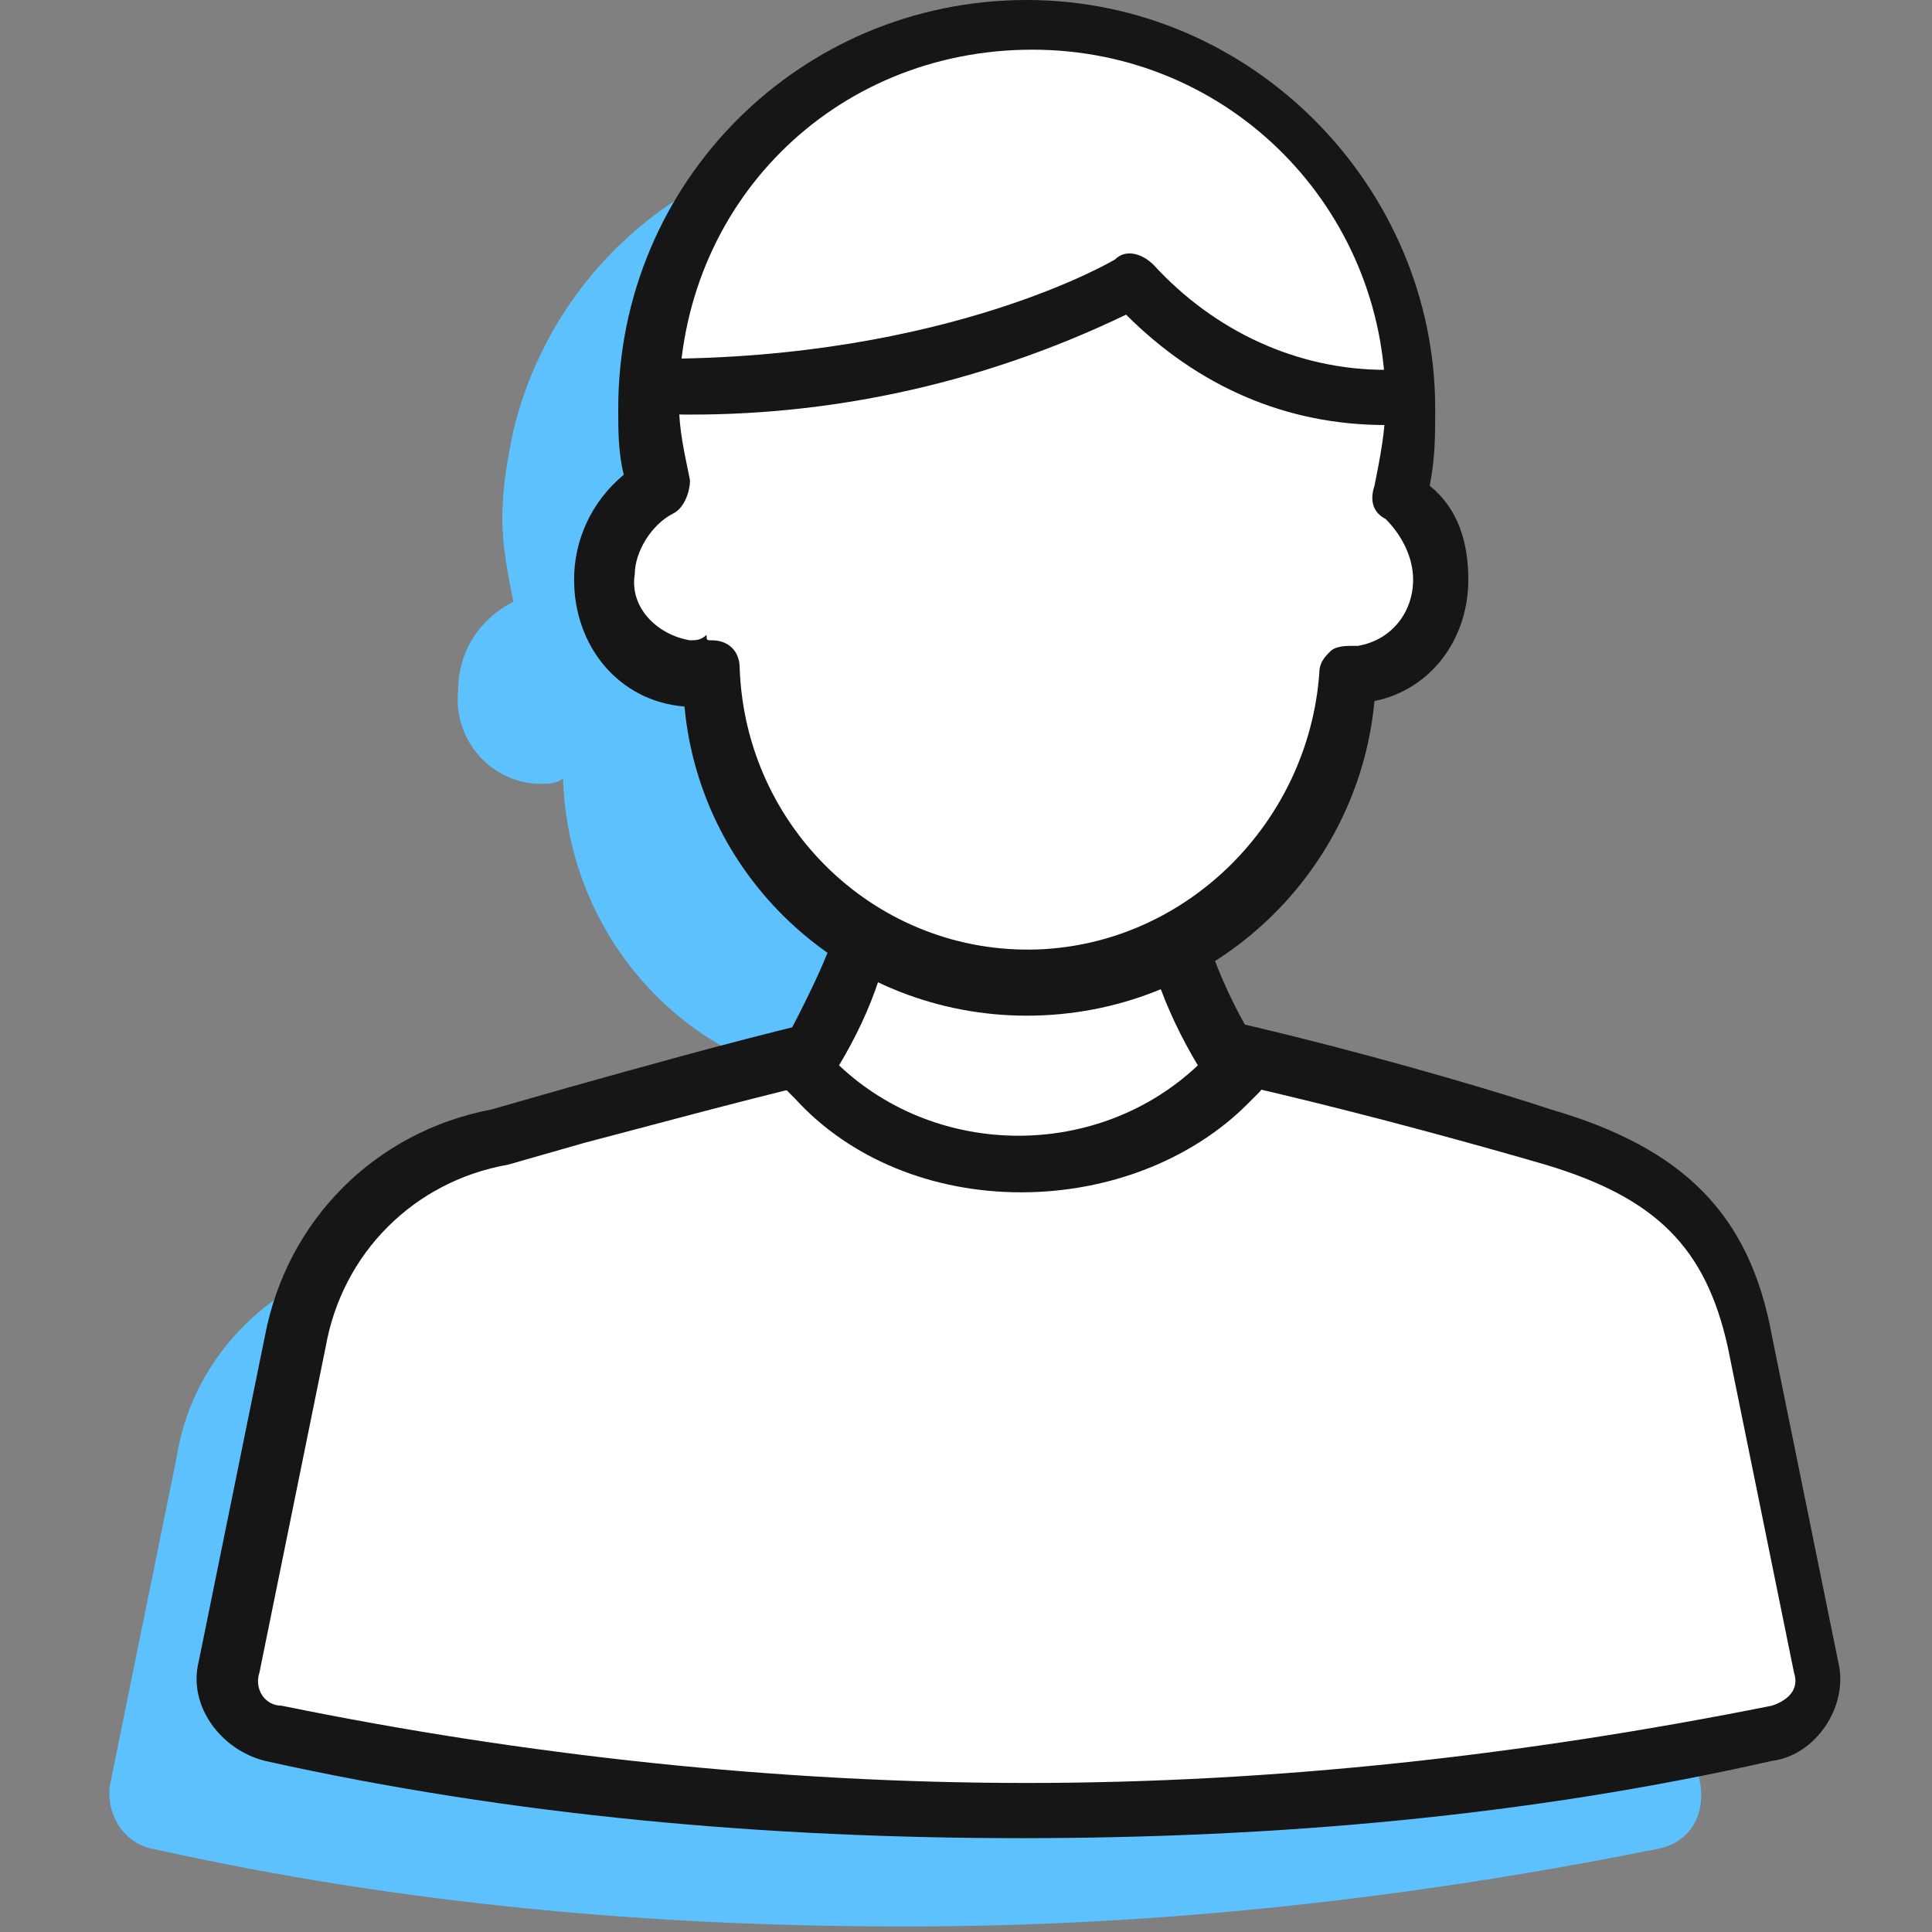
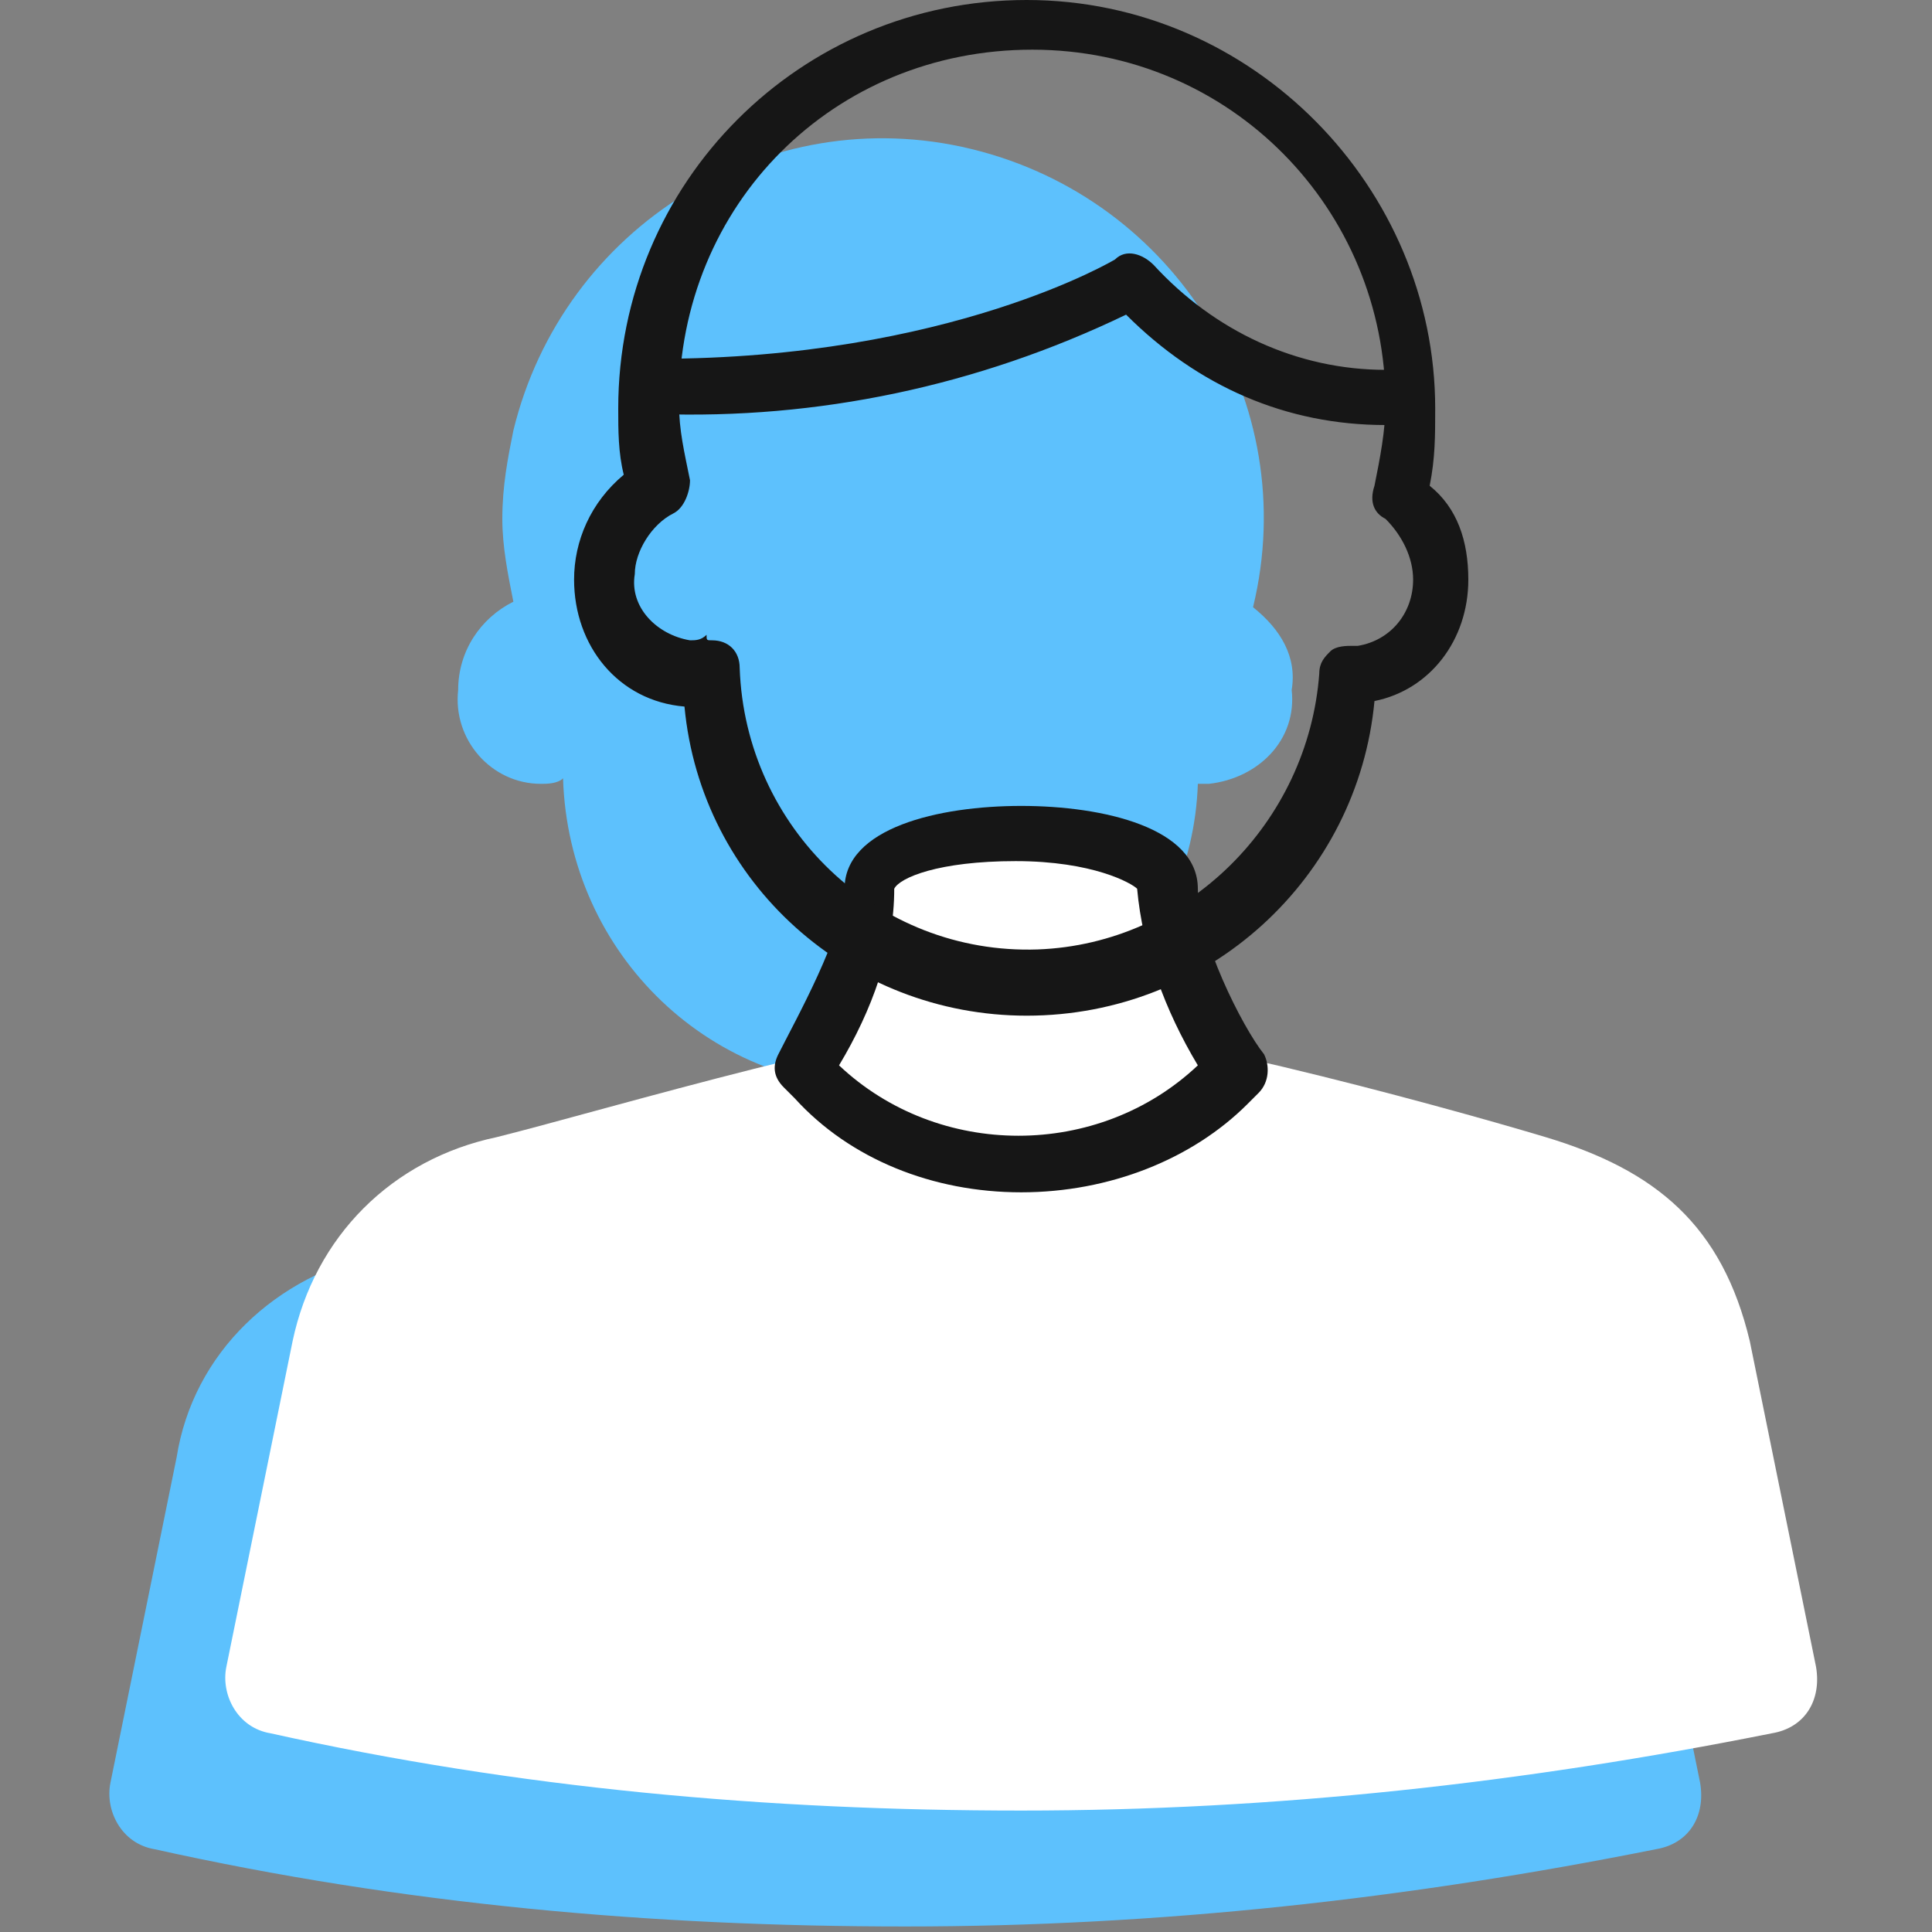
<svg xmlns="http://www.w3.org/2000/svg" version="1.1" id="Icons" x="0px" y="0px" viewBox="0 0 35 35" style="enable-background:new 0 0 35 35;" xml:space="preserve">
  <rect x="0" y="0" width="35" height="35" fill="#808080" stroke="none" />
  <style type="text/css">
	.st0{fill:none;}
	.st1{fill:#5DC1FD;}
	.st2{fill:#49B3E6;}
	.st3{fill:#FFFFFF;}
	.st4{fill:#161616;}
</style>
  <g>
-     <rect class="st0" width="35" height="35" />
    <g>
      <path class="st1" d="M30.8,32.3c0.1,0.6-0.2,1.1-0.8,1.2c0,0,0,0,0,0c-4.5,0.9-9,1.4-13.6,1.4c-4.6,0-9.1-0.4-13.6-1.4    c-0.6-0.1-0.9-0.7-0.8-1.2l1.2-5.9c0.3-1.9,1.8-3.3,3.7-3.7c2-0.5,7.3-2.1,9.4-2.1s7.6,1.5,9.6,2.1s3.2,1.6,3.7,3.7L30.8,32.3z" />
-       <path class="st2" d="M13.3,18c0-1.3,5.4-1.3,5.4,0s1.3,3,1.3,3l-0.2,0.2c-2,2.1-5.4,2.1-7.4,0.1c0,0-0.1-0.1-0.1-0.1L12.1,21    C12.1,21,13.3,19.1,13.3,18z" />
      <path class="st1" d="M22.7,11c0.9-3.7-1.4-7.4-5.1-8.3s-7.4,1.4-8.3,5.1c-0.1,0.5-0.2,1-0.2,1.6c0,0.5,0.1,1,0.2,1.5    c-0.6,0.3-1,0.9-1,1.6c-0.1,0.9,0.6,1.7,1.5,1.7c0.1,0,0.3,0,0.4-0.1c0.1,3.2,2.7,5.7,5.9,5.6c3-0.1,5.5-2.5,5.6-5.5    c0.1,0,0.1,0,0.2,0c0.9-0.1,1.6-0.8,1.5-1.7C23.5,11.9,23.2,11.4,22.7,11z" />
      <g>
        <path class="st3" d="M32.9,30.2c0.1,0.6-0.2,1.1-0.8,1.2c0,0,0,0,0,0c-4.5,0.9-9,1.4-13.6,1.4c-4.6,0-9.1-0.4-13.6-1.4     c-0.6-0.1-0.9-0.7-0.8-1.2l1.2-5.9C5.7,22.4,7.1,21,9,20.6c2-0.5,7.3-2.1,9.4-2.1S26,20,28,20.6s3.2,1.6,3.7,3.7L32.9,30.2z" />
-         <path class="st4" d="M18.5,33.3c-4.6,0-9.2-0.4-13.7-1.4c-0.8-0.2-1.4-1-1.2-1.8l1.2-5.9c0.4-2.1,2-3.7,4.1-4.1l1.4-0.4     c2.5-0.7,6.4-1.8,8.1-1.8l0,0c2.3,0,7.9,1.6,9.7,2.2c2.4,0.7,3.6,1.9,4,4.1l1.2,5.9c0.2,0.8-0.4,1.7-1.2,1.8     C27.7,32.9,23.1,33.3,18.5,33.3z M18.4,19L18.4,19c-1.6,0-5.5,1.1-7.8,1.7l-1.4,0.4c-1.7,0.3-3,1.6-3.3,3.3l-1.2,5.9     c-0.1,0.3,0.1,0.6,0.4,0.6c4.4,0.9,9,1.4,13.5,1.4c4.5,0,9-0.5,13.5-1.4c0.3-0.1,0.5-0.3,0.4-0.6l0,0l-1.2-5.9     c-0.4-1.8-1.3-2.7-3.3-3.3C25.6,20.4,20.4,19,18.4,19z" />
      </g>
      <g>
        <path class="st3" d="M15.8,16.1c0-1.3,5.4-1.3,5.4,0s1.2,3.3,1.2,3.3l-0.2,0.2c-2,2.1-5.4,2.1-7.4,0.1c0,0-0.1-0.1-0.1-0.1     l-0.2-0.2C14.6,19.4,15.8,17.3,15.8,16.1z" />
        <path class="st4" d="M18.5,21.6c-1.6,0-3.1-0.6-4.1-1.7l-0.2-0.2c-0.2-0.2-0.2-0.4-0.1-0.6c0.3-0.6,1.2-2.2,1.2-3     c0-1.1,1.7-1.5,3.2-1.5c1.5,0,3.2,0.4,3.2,1.5c0,0.9,0.8,2.5,1.2,3c0.1,0.2,0.1,0.5-0.1,0.7l-0.2,0.2     C21.6,21,20.1,21.6,18.5,21.6z M15.2,19.3c1.8,1.7,4.7,1.7,6.5,0c-0.6-1-1-2.1-1.1-3.2c-0.1-0.1-0.8-0.5-2.2-0.5     c-1.4,0-2.1,0.3-2.2,0.5C16.2,17.2,15.8,18.3,15.2,19.3z" />
      </g>
      <g>
-         <path class="st3" d="M25.3,9c0.1-0.5,0.2-1,0.2-1.6c0-3.8-3.1-6.9-6.9-6.9c-3.8,0-6.9,3.1-6.9,6.9c0,0.5,0.1,1,0.2,1.5     c-0.6,0.3-1,0.9-1,1.6c-0.1,0.9,0.6,1.7,1.5,1.7c0.1,0,0.3,0,0.4-0.1c0.1,3.2,2.7,5.7,5.9,5.6c3-0.1,5.5-2.5,5.6-5.5     c0.1,0,0.1,0,0.2,0c0.9-0.1,1.5-0.8,1.5-1.7C26.1,9.9,25.8,9.4,25.3,9z" />
        <path class="st4" d="M18.6,18.4c-3.2,0-5.9-2.4-6.2-5.6c-1.2-0.1-2-1.1-2-2.3c0-0.7,0.3-1.4,0.9-1.9c-0.1-0.4-0.1-0.8-0.1-1.2     c0-4.1,3.3-7.4,7.4-7.4C22.7,0,26,3.4,26,7.4c0,0.5,0,0.9-0.1,1.4c0.5,0.4,0.7,1,0.7,1.7c0,1.1-0.7,2-1.7,2.2     C24.6,15.9,21.9,18.4,18.6,18.4z M12.9,11.6c0.3,0,0.5,0.2,0.5,0.5c0.1,2.9,2.5,5.2,5.4,5.1c2.7-0.1,4.9-2.3,5.1-5     c0-0.2,0.1-0.3,0.2-0.4c0.1-0.1,0.3-0.1,0.4-0.1h0.1c0.6-0.1,1-0.6,1-1.2c0-0.4-0.2-0.8-0.5-1.1c-0.2-0.1-0.3-0.3-0.2-0.6     c0.1-0.5,0.2-1,0.2-1.5c0-3.5-2.8-6.4-6.4-6.4s-6.4,2.8-6.4,6.4c0,0.5,0.1,0.9,0.2,1.4c0,0.2-0.1,0.5-0.3,0.6     c-0.4,0.2-0.7,0.7-0.7,1.1c-0.1,0.6,0.4,1.1,1,1.2c0.1,0,0.2,0,0.3-0.1C12.8,11.6,12.8,11.6,12.9,11.6z" />
      </g>
      <path class="st4" d="M25.1,7.7c-1.8,0-3.4-0.7-4.7-2c-2.7,1.3-5.6,1.9-8.5,1.8c-0.3,0-0.5-0.2-0.5-0.5c0-0.3,0.2-0.5,0.5-0.5    c5.3,0,8.3-1.8,8.3-1.8c0.2-0.2,0.5-0.1,0.7,0.1c1.1,1.2,2.6,1.9,4.2,1.9c0.3,0,0.5,0.2,0.5,0.5C25.7,7.5,25.4,7.7,25.1,7.7    L25.1,7.7z" />
    </g>
  </g>
</svg>